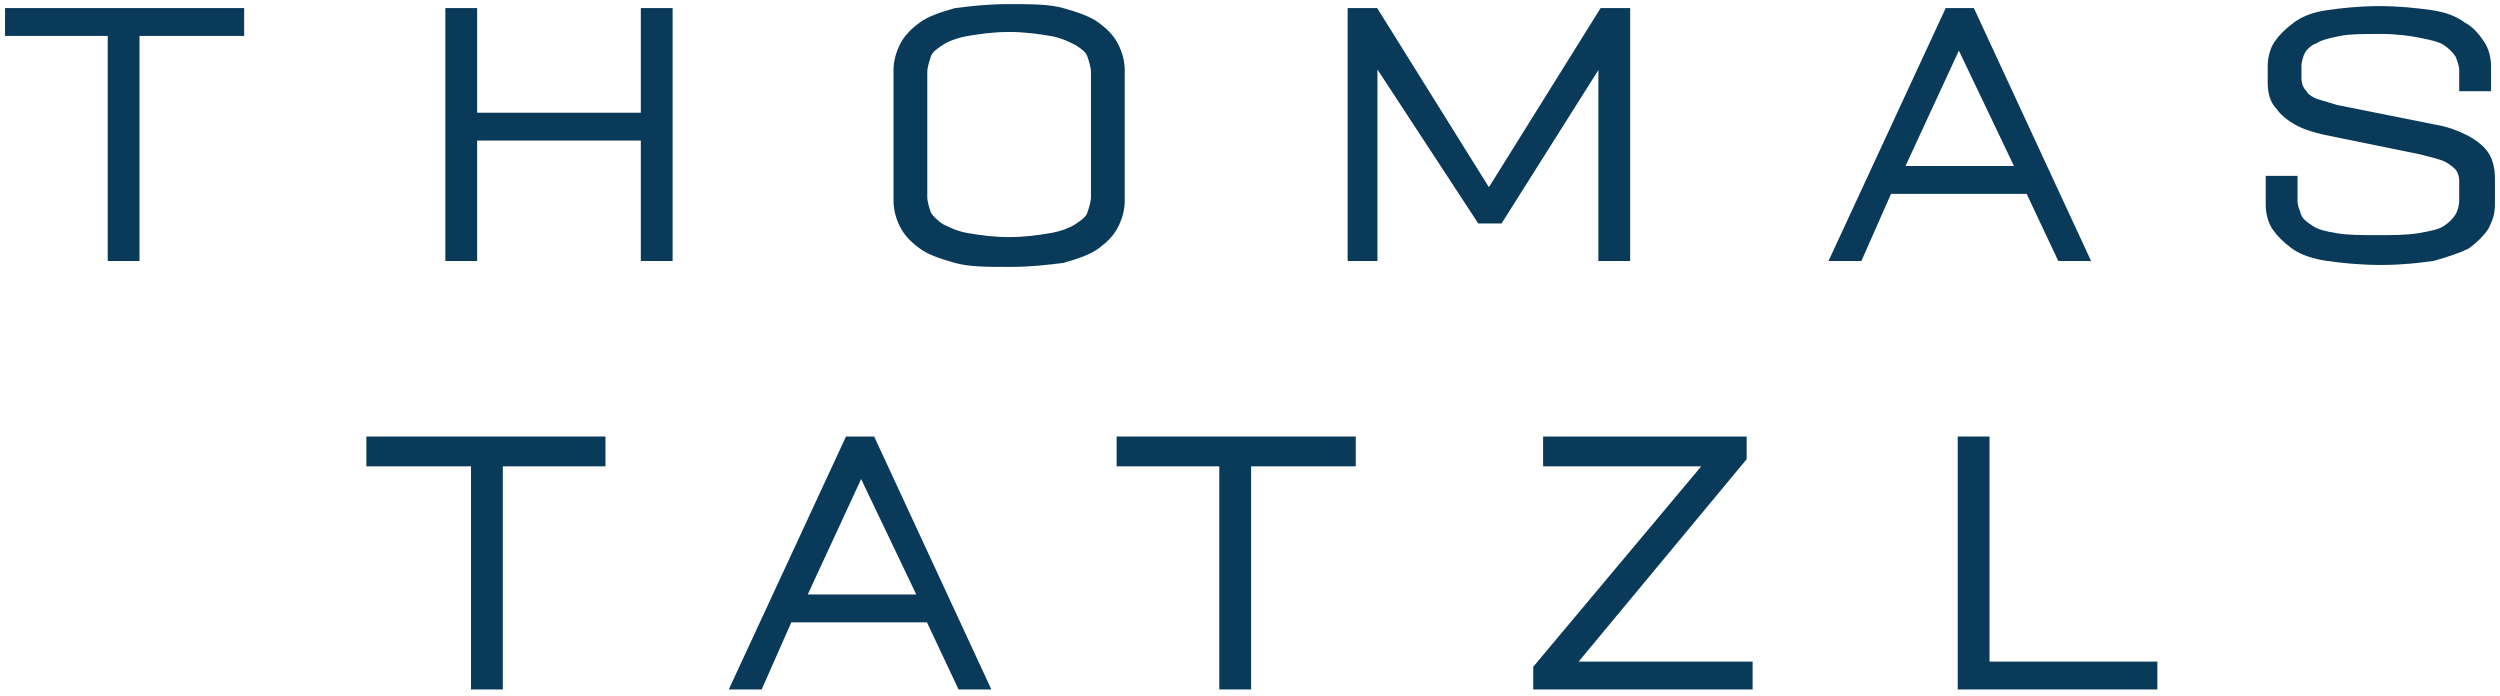
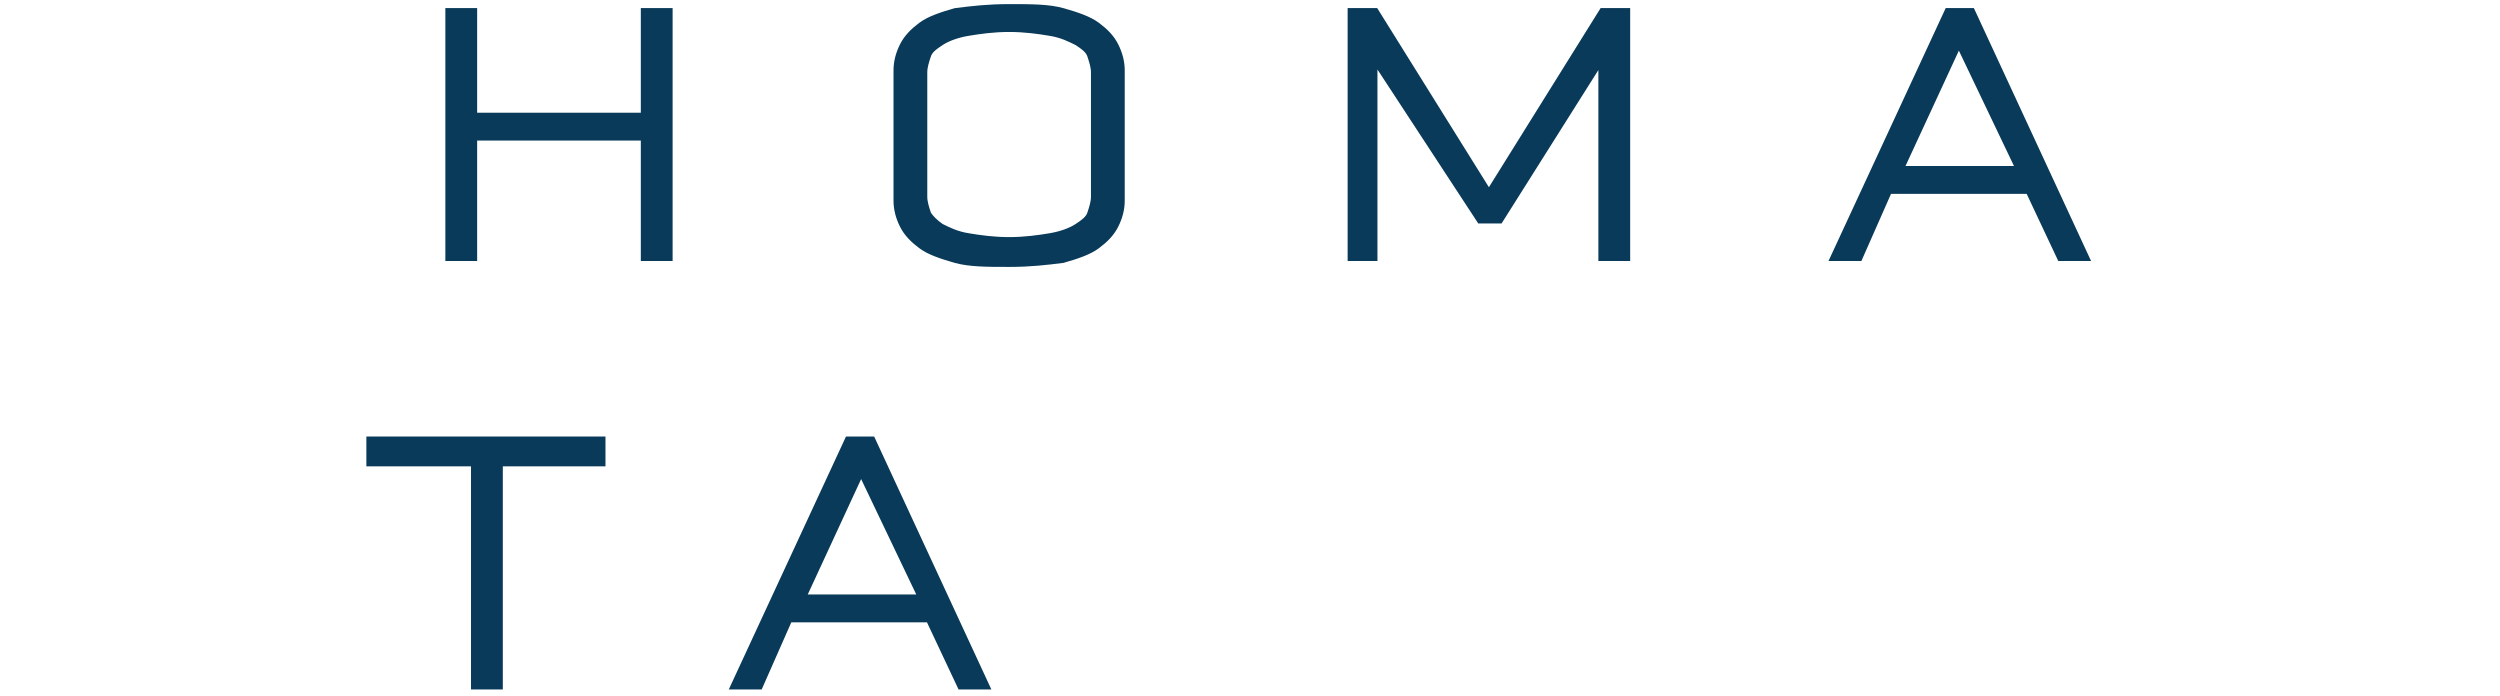
<svg xmlns="http://www.w3.org/2000/svg" width="248" height="69" viewBox="0 0 248 69" fill="none">
-   <path d="M1 3.064H11.185V25.392H13.339V3.064H23.72V1.301H1V3.064Z" fill="#093A59" stroke="#093A59" />
  <path d="M64.069 11.681H46.833V1.301H44.679V25.392H46.833V13.444H64.069V25.392H66.223V1.301H64.069V11.681Z" fill="#093A59" stroke="#093A59" />
  <path d="M108.723 2.671C107.939 2.083 106.764 1.692 105.393 1.3C104.022 0.908 102.259 0.908 100.105 0.908C97.95 0.908 96.383 1.104 94.817 1.3C93.446 1.692 92.27 2.083 91.487 2.671C90.704 3.259 90.116 3.846 89.724 4.63C89.333 5.413 89.137 6.196 89.137 6.98V19.907C89.137 20.69 89.333 21.474 89.724 22.257C90.116 23.04 90.704 23.628 91.487 24.215C92.27 24.803 93.446 25.195 94.817 25.587C96.188 25.978 97.95 25.978 100.105 25.978C102.259 25.978 103.826 25.782 105.393 25.587C106.764 25.195 107.939 24.803 108.723 24.215C109.506 23.628 110.094 23.04 110.485 22.257C110.877 21.474 111.073 20.69 111.073 19.907V6.98C111.073 6.196 110.877 5.413 110.485 4.63C110.094 3.846 109.506 3.259 108.723 2.671ZM108.723 19.515C108.723 20.102 108.527 20.69 108.331 21.278C108.135 21.865 107.548 22.257 106.96 22.649C106.372 23.04 105.393 23.432 104.218 23.628C103.043 23.824 101.672 24.02 100.105 24.02C98.538 24.02 97.167 23.824 95.992 23.628C94.817 23.432 94.033 23.04 93.25 22.649C92.662 22.257 92.075 21.669 91.879 21.278C91.683 20.69 91.487 20.102 91.487 19.515V7.176C91.487 6.588 91.683 6.001 91.879 5.413C92.075 4.825 92.662 4.434 93.25 4.042C93.837 3.65 94.817 3.259 95.992 3.063C97.167 2.867 98.538 2.671 100.105 2.671C101.672 2.671 103.043 2.867 104.218 3.063C105.393 3.259 106.177 3.65 106.96 4.042C107.548 4.434 108.135 4.825 108.331 5.413C108.527 6.001 108.723 6.588 108.723 7.176V19.515Z" fill="#093A59" stroke="#093A59" />
  <path d="M159.059 25.392H161.213V1.301H159.059L147.699 19.516L136.339 1.301H134.185V25.392H136.143V5.218L146.915 21.67H148.678L159.059 5.218V25.392Z" fill="#093A59" stroke="#093A59" />
  <path d="M201.364 18.732L204.498 25.392H206.652L195.488 1.301H193.334L182.17 25.392H184.324L187.262 18.732H201.364ZM194.313 3.847L200.581 16.97H188.242L194.313 3.847Z" fill="#093A59" stroke="#093A59" />
-   <path d="M246.413 15.403C246.021 14.816 245.237 14.228 244.454 13.836C243.671 13.445 242.691 13.053 241.516 12.857L231.723 10.899C231.136 10.703 230.352 10.507 229.765 10.311C229.177 10.115 228.589 9.723 228.394 9.332C228.002 8.94 227.806 8.352 227.806 7.765V6.59C227.806 6.002 228.002 5.414 228.198 5.023C228.394 4.631 228.981 4.043 229.569 3.848C230.156 3.456 231.136 3.26 232.115 3.064C233.094 2.868 234.465 2.868 236.228 2.868C237.795 2.868 239.166 3.064 240.145 3.26C241.124 3.456 242.104 3.652 242.691 4.043C243.279 4.435 243.671 4.827 244.062 5.414C244.258 6.002 244.454 6.394 244.454 6.981V8.548H246.609V6.59C246.609 5.806 246.413 5.023 246.021 4.435C245.629 3.848 245.042 3.064 244.258 2.672C243.475 2.085 242.495 1.693 241.124 1.497C239.753 1.301 237.991 1.105 236.032 1.105C234.073 1.105 232.311 1.301 230.94 1.497C229.569 1.693 228.589 2.085 227.806 2.672C227.023 3.26 226.435 3.848 226.043 4.435C225.652 5.023 225.456 5.806 225.456 6.59V8.156C225.456 9.136 225.651 9.919 226.239 10.507C226.631 11.094 227.414 11.682 228.198 12.074C228.981 12.465 229.765 12.661 230.548 12.857L240.145 14.816C240.929 15.011 241.712 15.207 242.3 15.403C242.887 15.599 243.475 15.991 243.866 16.383C244.258 16.774 244.454 17.362 244.454 17.949V19.908C244.454 20.496 244.258 21.083 244.062 21.475C243.671 22.062 243.279 22.454 242.691 22.846C242.104 23.238 241.124 23.433 239.949 23.629C238.774 23.825 237.403 23.825 235.836 23.825C234.269 23.825 232.898 23.825 231.723 23.629C230.548 23.433 229.765 23.238 229.177 22.846C228.589 22.454 228.002 22.062 227.806 21.475C227.61 20.887 227.414 20.496 227.414 19.908V17.949H225.26V20.3C225.26 21.083 225.456 21.867 225.847 22.454C226.239 23.042 226.827 23.629 227.61 24.217C228.394 24.805 229.569 25.196 230.94 25.392C232.311 25.588 234.073 25.784 236.228 25.784C238.187 25.784 239.949 25.588 241.32 25.392C242.691 25 243.866 24.609 244.65 24.217C245.433 23.629 246.021 23.042 246.413 22.454C246.804 21.671 247 21.083 247 20.3V17.754C247 16.774 246.804 15.991 246.413 15.403Z" fill="#093A59" stroke="#093A59" />
  <path d="M47.224 67.894H49.379V45.761H59.563V43.803H36.844V45.761H47.224V67.894Z" fill="#093A59" stroke="#093A59" />
  <path d="M84.242 43.803L73.078 67.894H75.233L78.171 61.234H92.272L95.406 67.894H97.561L86.397 43.803H84.242ZM85.417 46.349L91.685 59.471H79.346L85.417 46.349Z" fill="#093A59" stroke="#093A59" />
-   <path d="M111.271 45.761H121.455V67.894H123.61V45.761H133.99V43.803H111.271V45.761Z" fill="#093A59" stroke="#093A59" />
-   <path d="M172.77 45.37V43.803H153.576V45.761H169.832L152.597 66.327V67.894H173.358V66.131H155.535L172.77 45.37Z" fill="#093A59" stroke="#093A59" />
-   <path d="M196.861 43.803H194.706V67.894H213.509V66.131H196.861V43.803Z" fill="#093A59" stroke="#093A59" />
</svg>